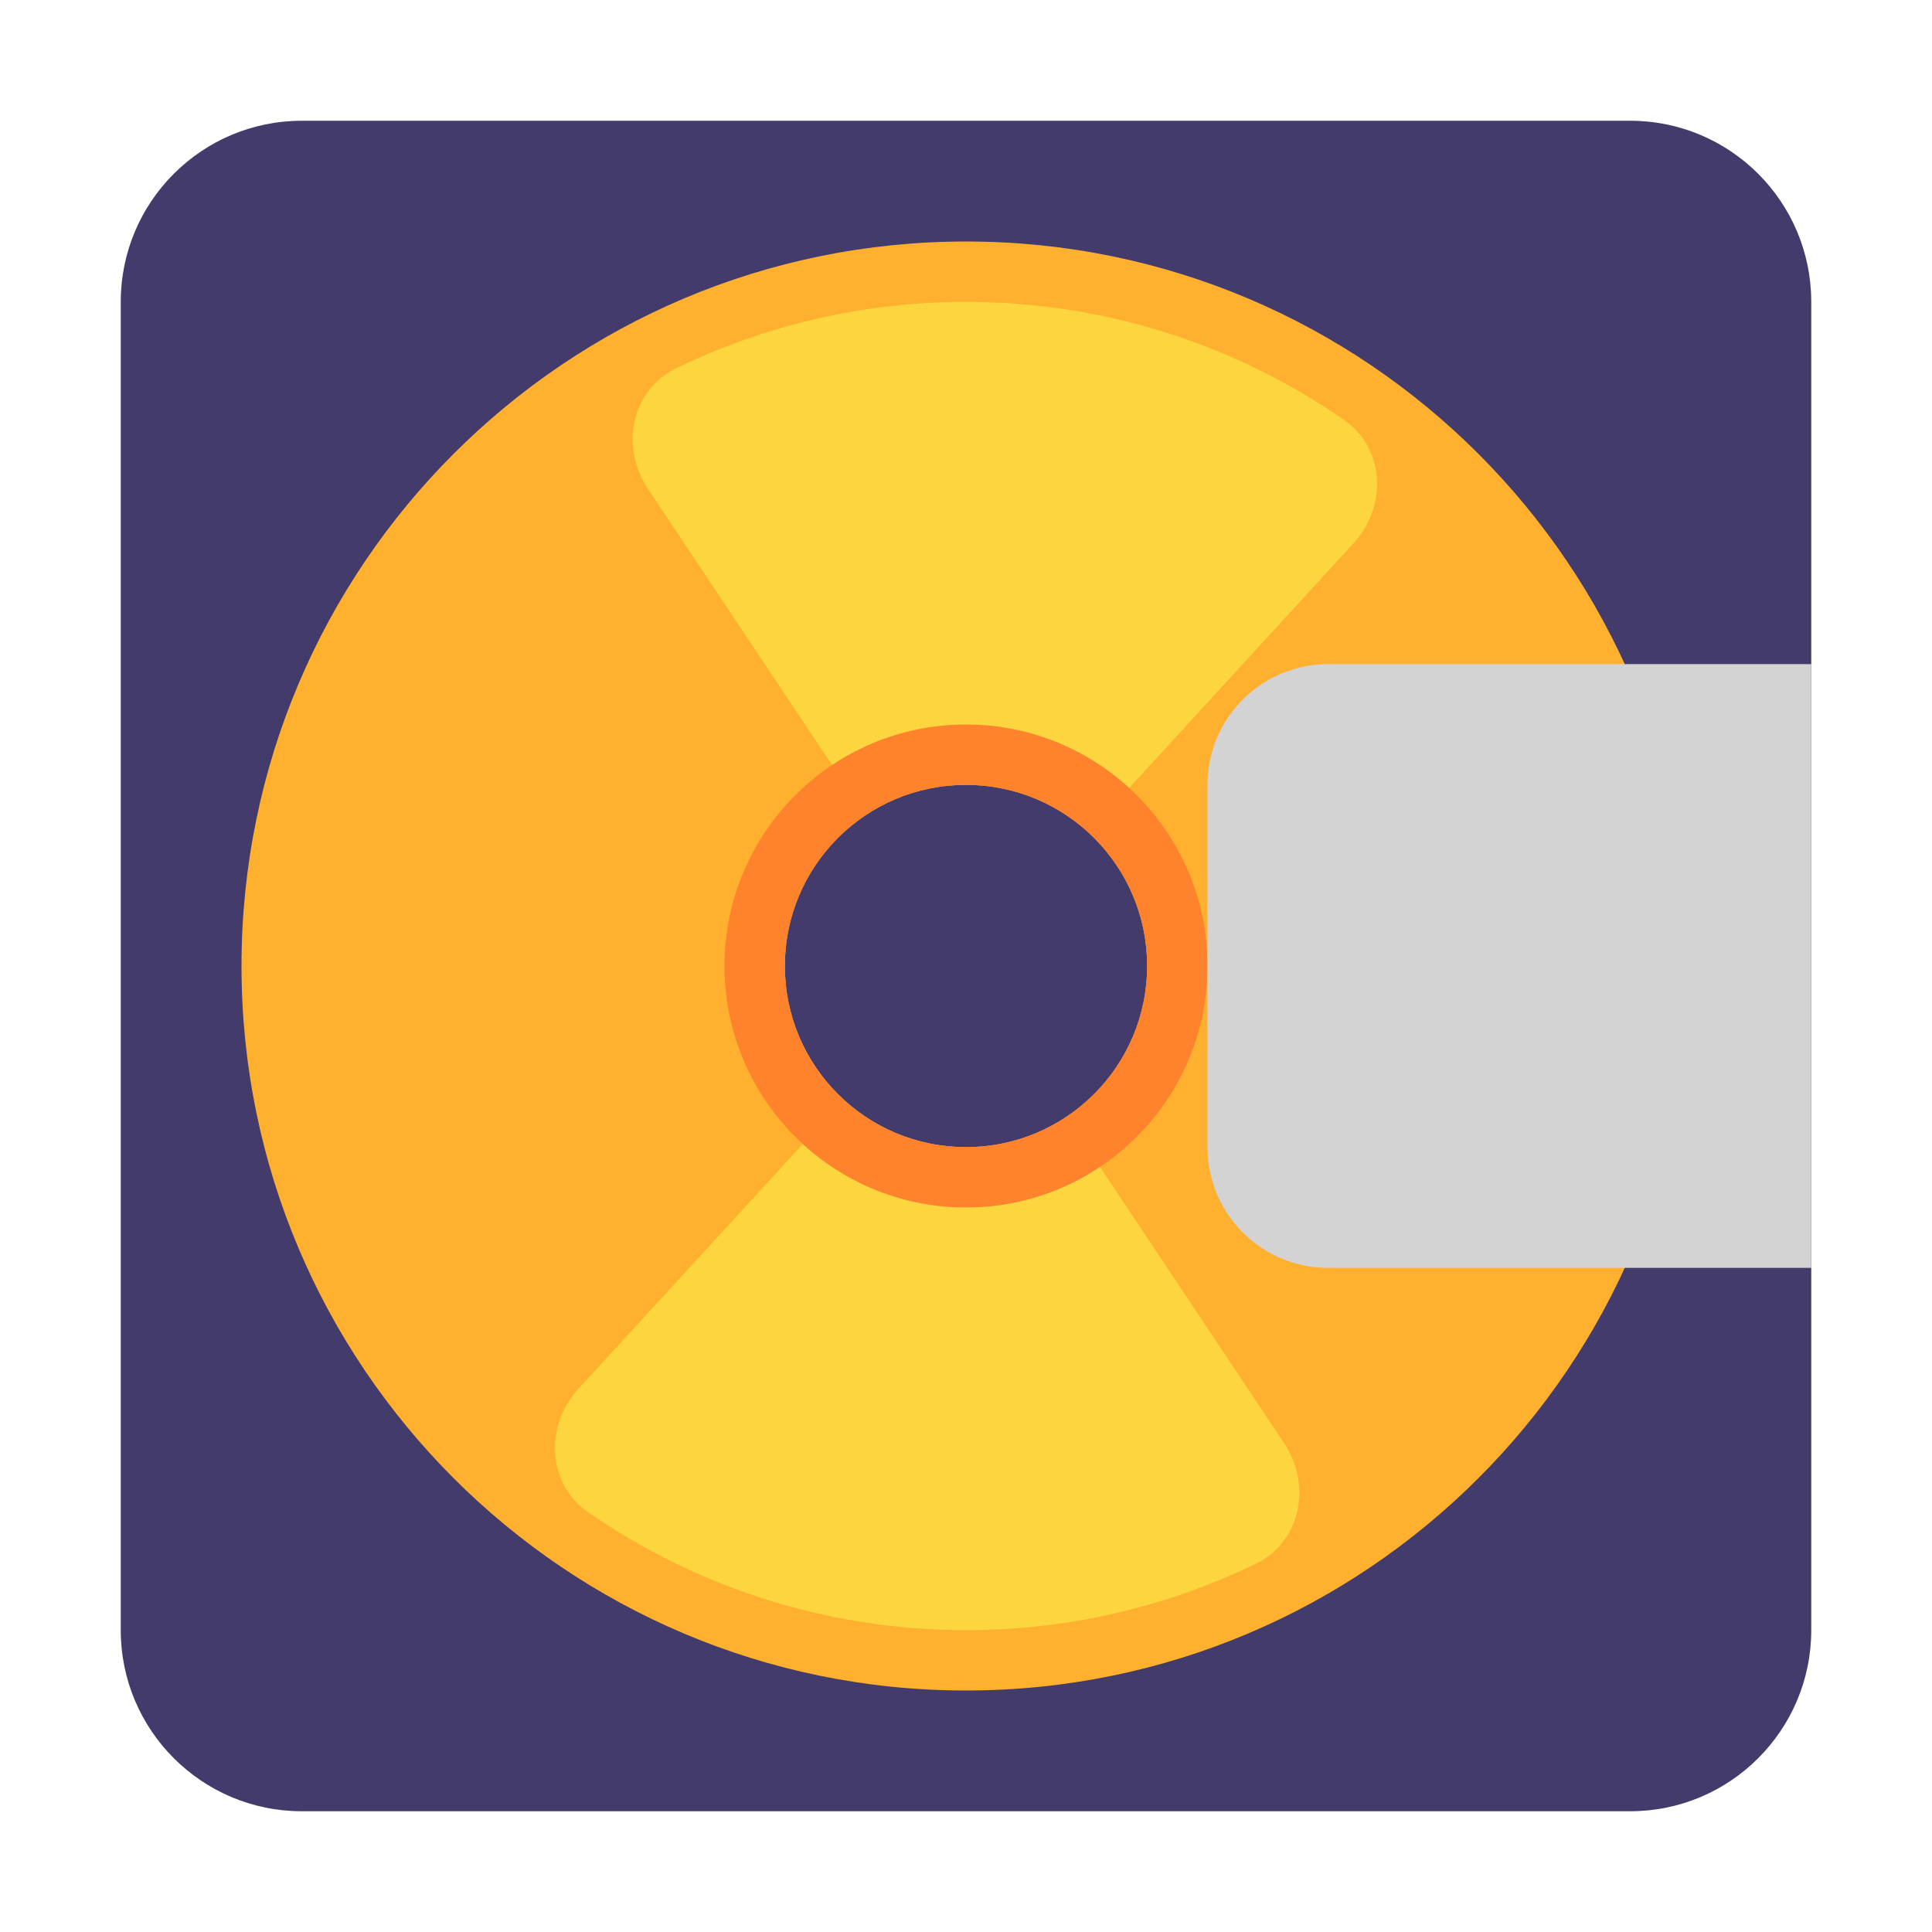
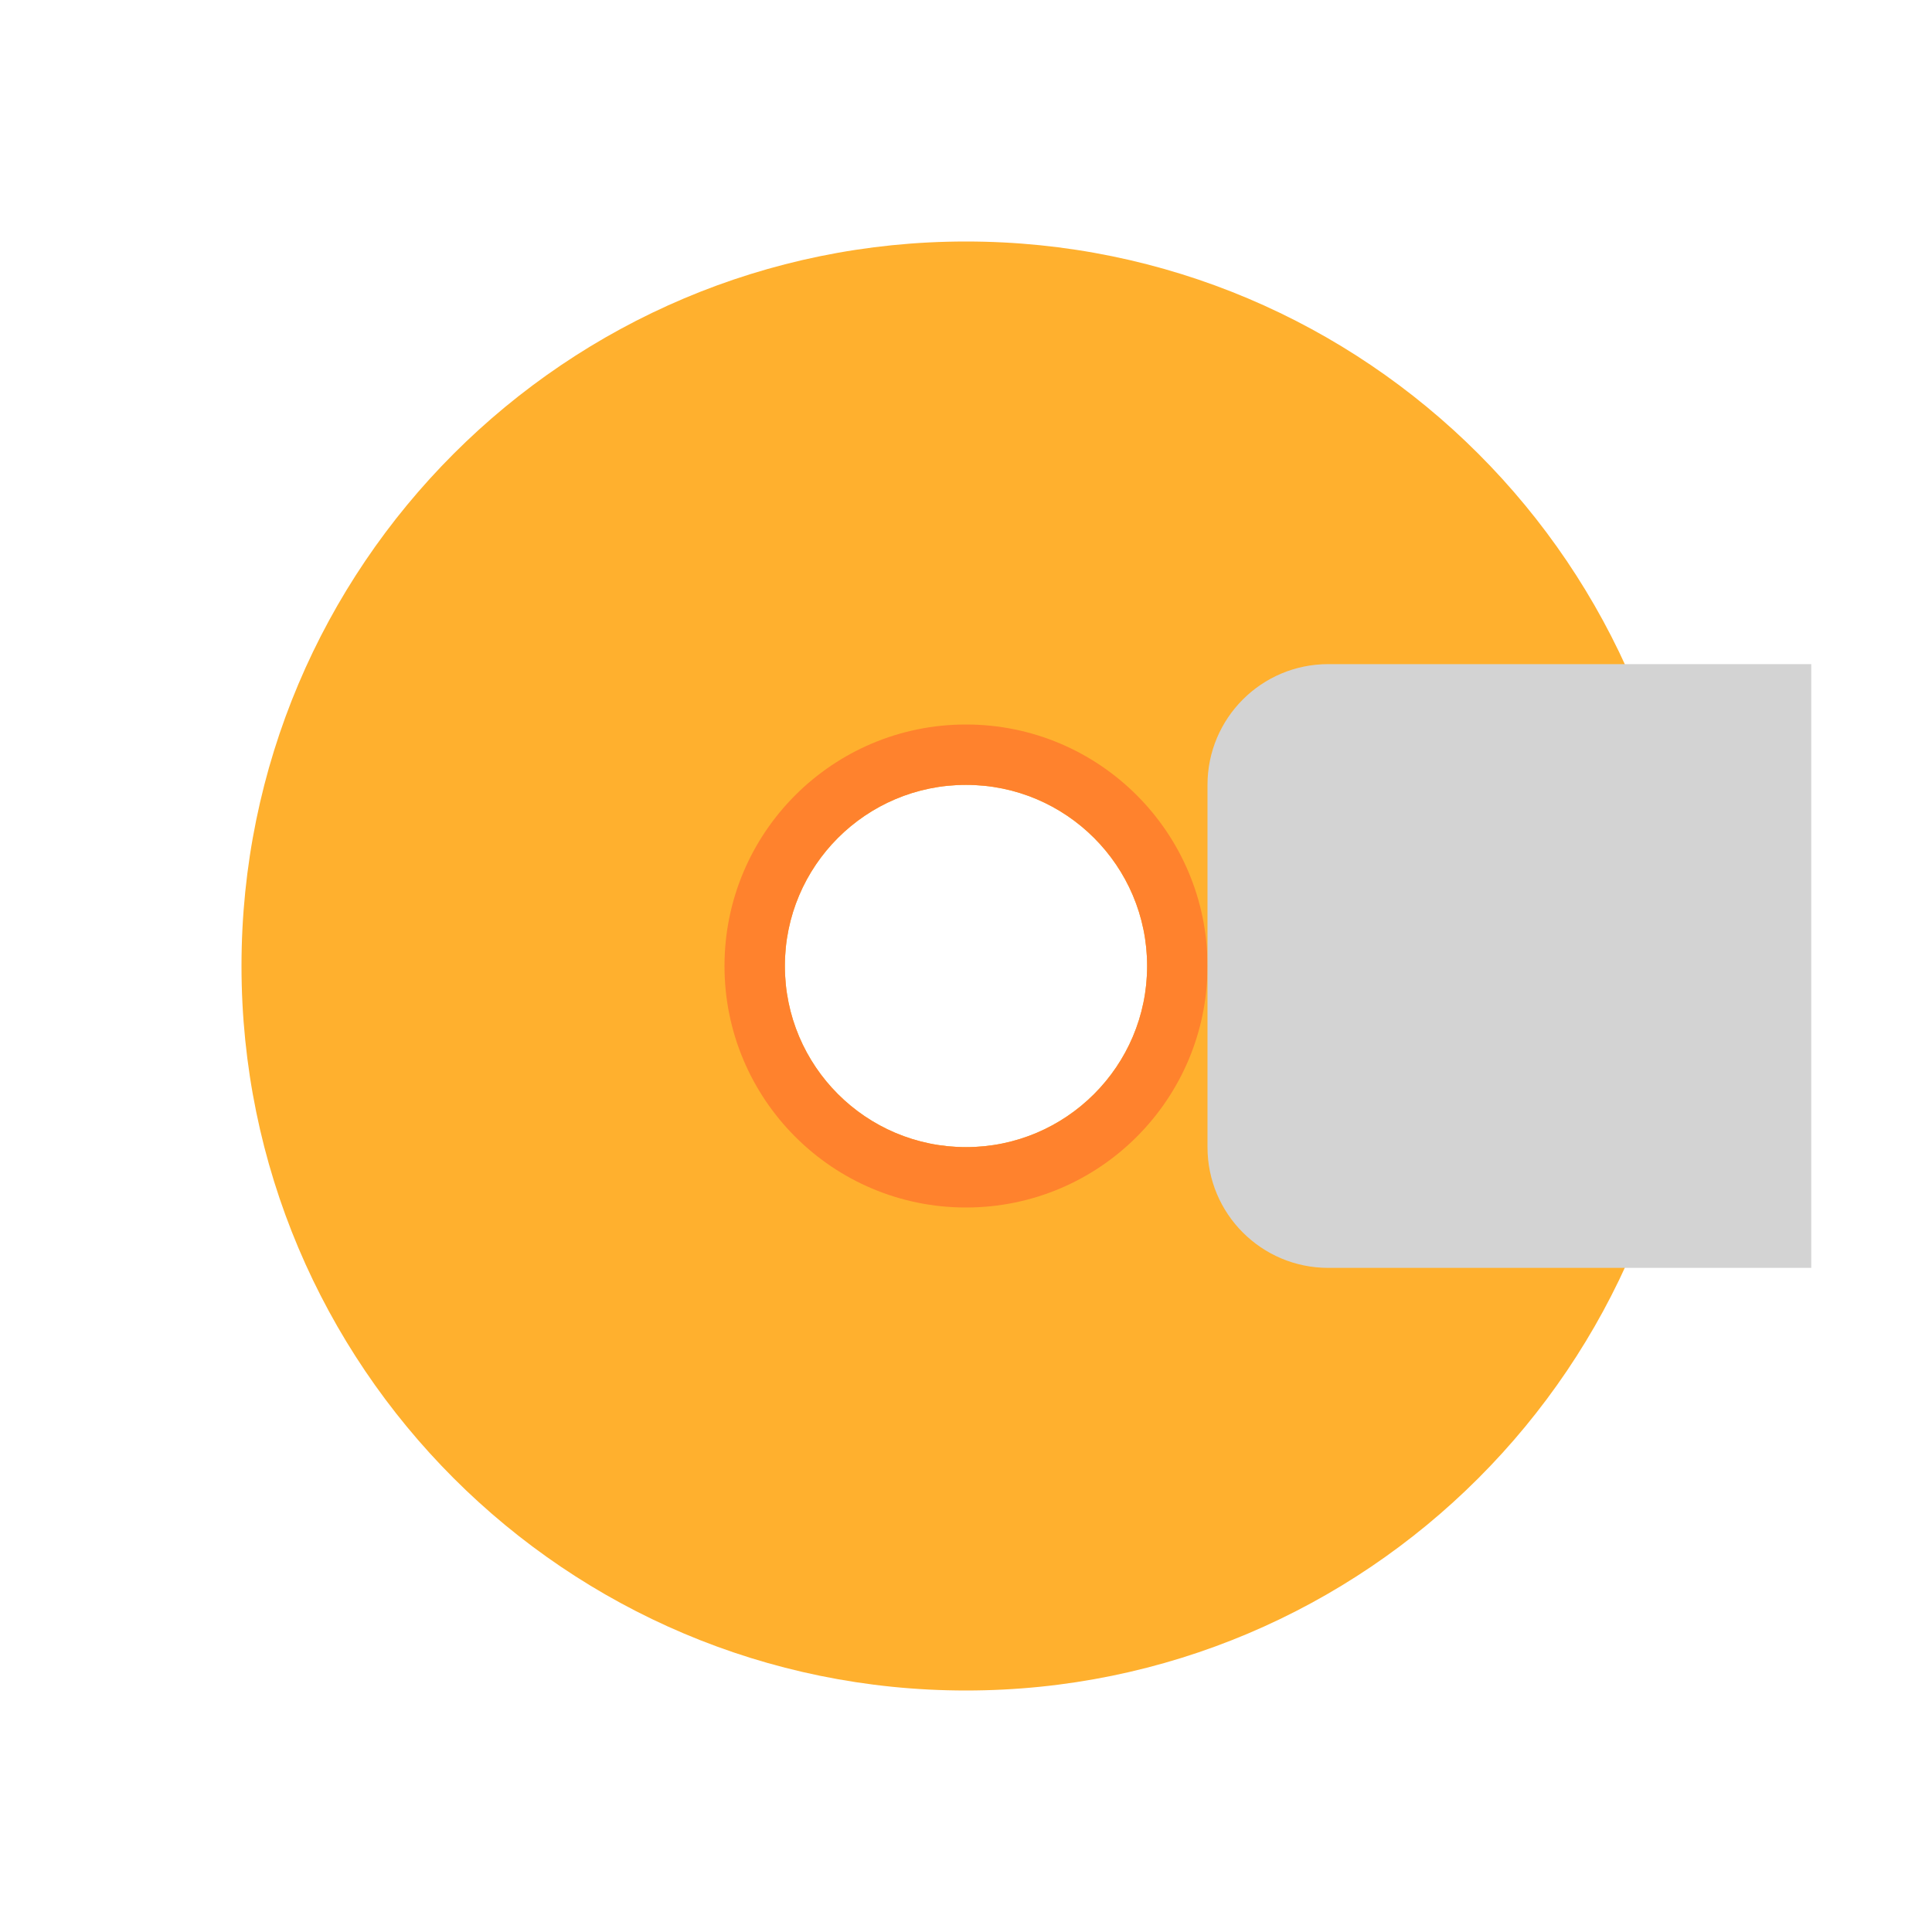
<svg xmlns="http://www.w3.org/2000/svg" width="32" height="32" viewBox="0 0 32 32" fill="none">
-   <path d="M2 5C2 3.343 3.343 2 5 2H27C28.657 2 30 3.343 30 5V27C30 28.657 28.657 30 27 30H5C3.343 30 2 28.657 2 27V5Z" fill="#433B6B" />
-   <path d="M16 28C22.627 28 28 22.627 28 16C28 9.373 22.627 4 16 4C9.373 4 4 9.373 4 16C4 22.627 9.373 28 16 28ZM16 19C14.343 19 13 17.657 13 16C13 14.343 14.343 13 16 13C17.657 13 19 14.343 19 16C19 17.657 17.657 19 16 19Z" fill="#FFB02E" />
-   <path d="M22.42 8.997L18.365 13.42C17.742 12.849 16.912 12.5 16 12.5C15.282 12.5 14.614 12.716 14.058 13.088L10.729 8.093C10.27 7.405 10.452 6.463 11.197 6.101C12.648 5.396 14.278 5 16 5C18.327 5 20.485 5.723 22.263 6.956C22.943 7.428 22.979 8.386 22.42 8.997ZM20.803 25.899C21.548 25.537 21.73 24.596 21.271 23.907L17.942 18.913C17.386 19.284 16.718 19.5 16 19.5C15.088 19.5 14.258 19.151 13.635 18.58L9.58 23.003C9.021 23.614 9.057 24.572 9.737 25.044C11.515 26.277 13.673 27 16 27C17.722 27 19.352 26.604 20.803 25.899Z" fill="#FCD53F" />
+   <path d="M16 28C22.627 28 28 22.627 28 16C28 9.373 22.627 4 16 4C9.373 4 4 9.373 4 16C4 22.627 9.373 28 16 28ZM16 19C14.343 19 13 17.657 13 16C13 14.343 14.343 13 16 13C17.657 13 19 14.343 19 16C19 17.657 17.657 19 16 19" fill="#FFB02E" />
  <path d="M16 20C18.209 20 20 18.209 20 16C20 13.791 18.209 12 16 12C13.791 12 12 13.791 12 16C12 18.209 13.791 20 16 20ZM16 19C14.343 19 13 17.657 13 16C13 14.343 14.343 13 16 13C17.657 13 19 14.343 19 16C19 17.657 17.657 19 16 19Z" fill="#FF822D" />
  <path d="M20 13C20 11.895 20.895 11 22 11H30V21H22C20.895 21 20 20.105 20 19V13Z" fill="#D3D3D3" />
</svg>